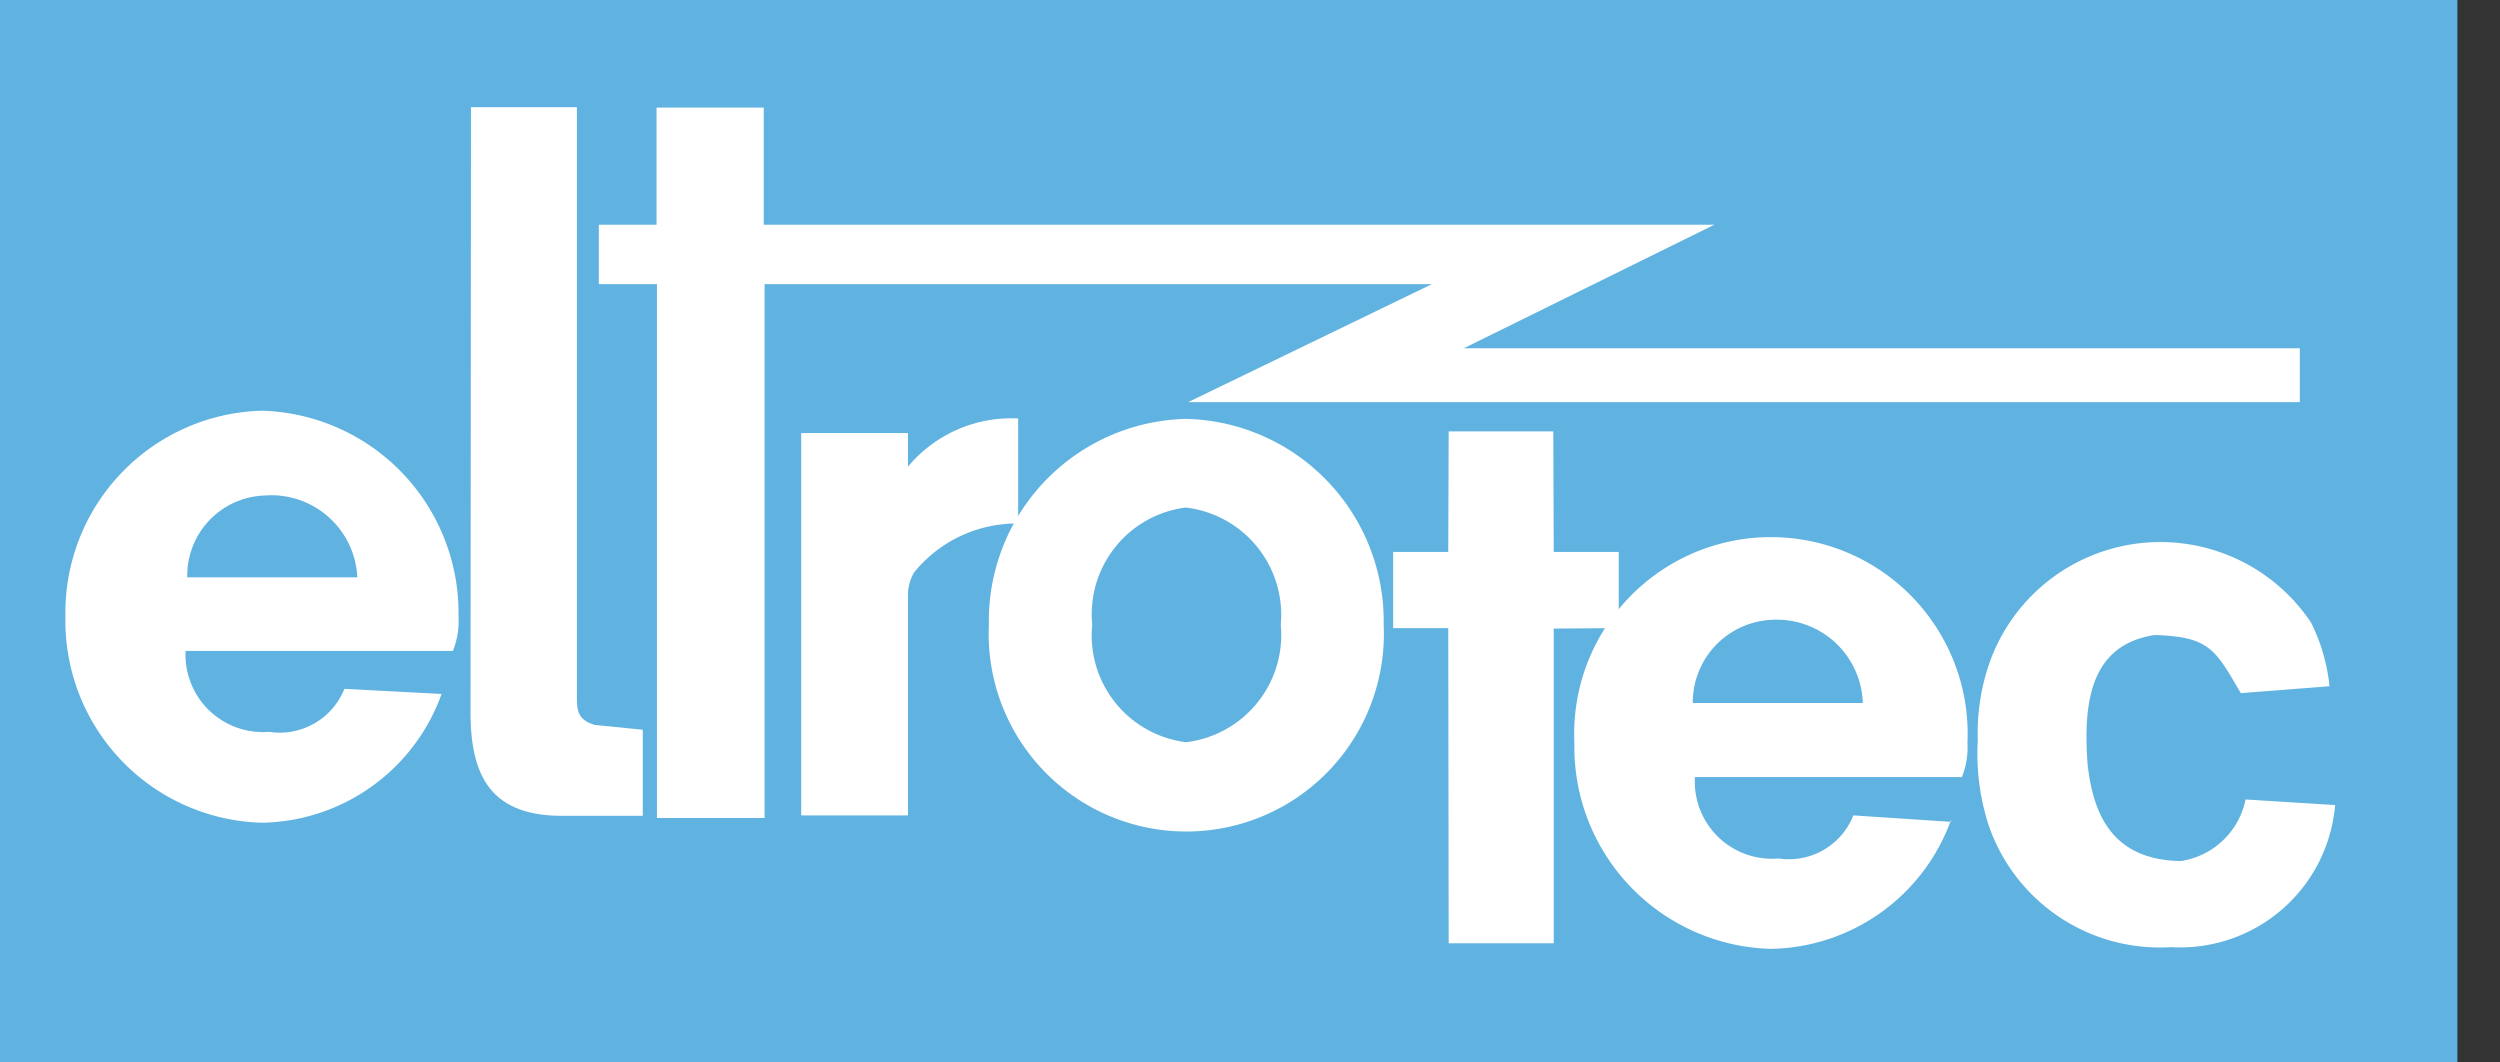
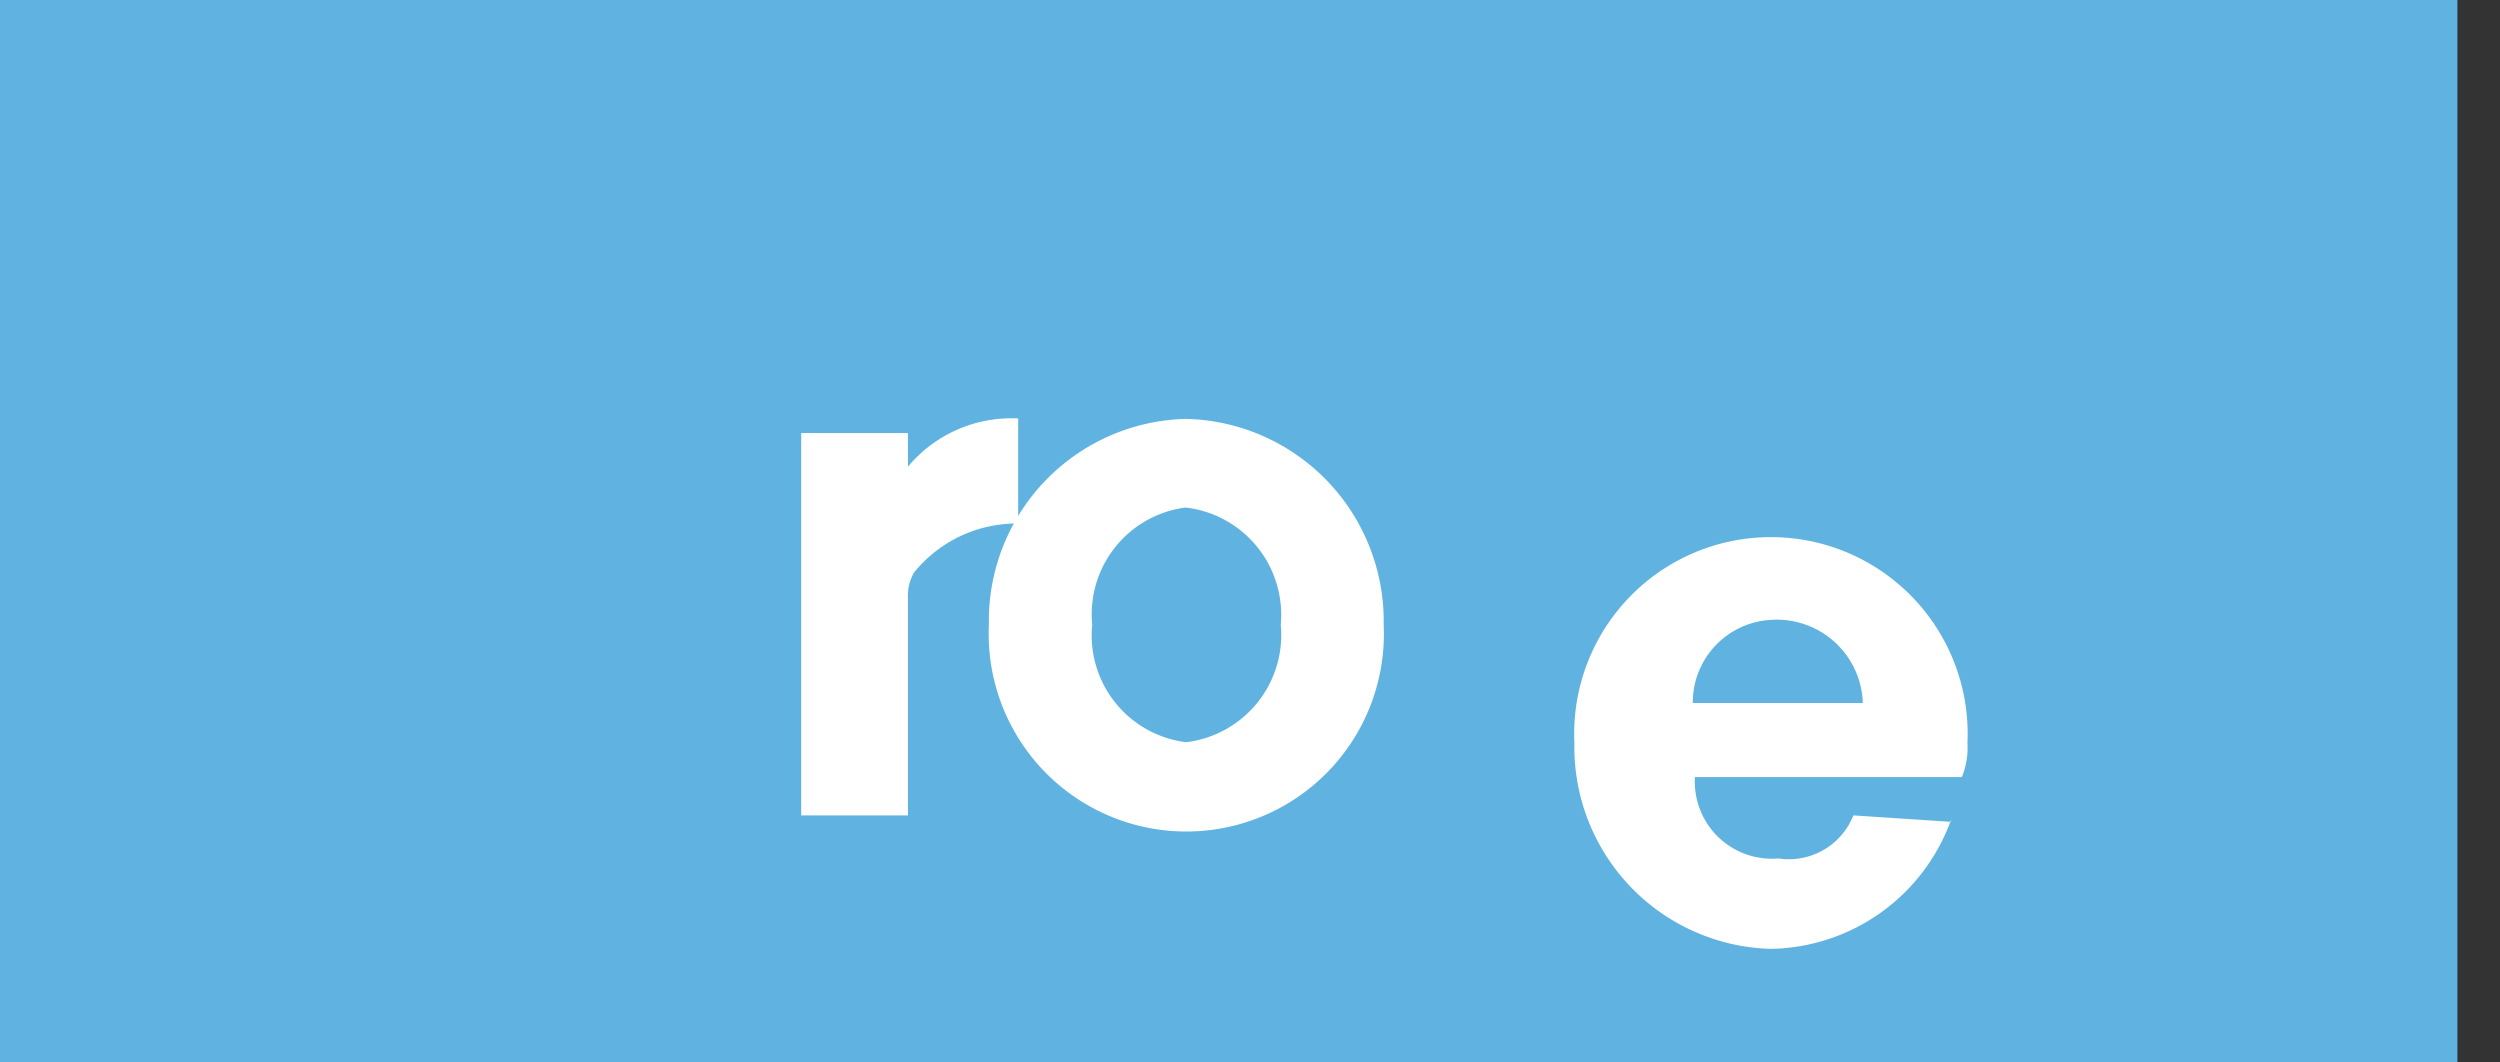
<svg xmlns="http://www.w3.org/2000/svg" id="Laag_1" data-name="Laag 1" viewBox="0 0 58.07 24.67">
  <rect x="0" y="0" width="58.07" height="24.67" fill="#333333" stroke="none" />
  <defs>
    <style>.cls-1{fill:#60b3e1;}.cls-2{fill:#fff;fill-rule:evenodd;}</style>
  </defs>
  <title>Tekengebied 2</title>
  <rect class="cls-1" width="57.08" height="24.67" />
  <path class="cls-2" d="M23.65,12.16a3.07,3.07,0,0,0-2.42,1.14,1.08,1.08,0,0,0-.14.59c0,1.66,0,3.39,0,5.05H18.61V10.06h2.48v.78a3.13,3.13,0,0,1,2.56-1.12v2.44" />
-   <polygon class="cls-2" points="37.6 14.59 36.09 14.6 36.09 21.91 33.65 21.91 33.64 14.59 32.36 14.59 32.36 12.82 33.64 12.82 33.65 10.02 36.08 10.02 36.09 12.82 37.6 12.82 37.6 14.59" />
-   <path class="cls-2" d="M45.94,17.21a5,5,0,0,1,.25-1.75,4.21,4.21,0,0,1,7.49-1,4.26,4.26,0,0,1,.43,1.48l-2.06.16c-.59-1-.71-1.31-2-1.35-1.52.23-1.66,1.61-1.56,3,.12,1.07.51,2.23,2.17,2.25a1.81,1.81,0,0,0,1.5-1.43l2.08.13A3.61,3.61,0,0,1,50.43,22a4.2,4.2,0,0,1-4.25-2.87,5.39,5.39,0,0,1-.24-1.93" />
-   <path class="cls-2" d="M15.26,19V6.6H13.91V5.22h1.34s0-2.72,0-2.72h2.49V5.22H39.82L34,8.09H53.42V9.34l-25.82,0L33.26,6.6H17.76V19Z" />
-   <path class="cls-2" d="M10.94,2.49l2.46,0V16.16c0,.32,0,.56.42.68l1.11.11v2H13.05c-1.76,0-2.15-1.06-2.12-2.58Z" />
  <path class="cls-2" d="M45.32,19.09l-2.27-.15a1.61,1.61,0,0,1-1.74,1,1.79,1.79,0,0,1-1.94-1.89h6.2a1.81,1.81,0,0,0,.13-.79,4.57,4.57,0,1,0-9.13,0,4.69,4.69,0,0,0,4.56,4.78,4.53,4.53,0,0,0,4.19-3m-6-2.71a1.92,1.92,0,0,1,1.79-1.93,2,2,0,0,1,2.16,1.93Z" />
  <path class="cls-2" d="M27.55,9.73a4.7,4.7,0,0,1,4.59,4.78,4.59,4.59,0,1,1-9.17,0,4.69,4.69,0,0,1,4.58-4.78m0,2.06a2.51,2.51,0,0,1,2.2,2.72,2.51,2.51,0,0,1-2.2,2.73,2.5,2.5,0,0,1-2.18-2.73A2.5,2.5,0,0,1,27.53,11.79Z" />
-   <path class="cls-2" d="M10.26,16.12,8,16A1.62,1.62,0,0,1,6.25,17a1.8,1.8,0,0,1-1.94-1.88h6.21a1.86,1.86,0,0,0,.13-.8A4.7,4.7,0,0,0,6.08,9.54a4.69,4.69,0,0,0-4.56,4.79,4.69,4.69,0,0,0,4.56,4.78,4.51,4.51,0,0,0,4.18-3M4.35,13.41a1.86,1.86,0,0,1,1.79-1.9,2,2,0,0,1,2.16,1.9Z" />
</svg>